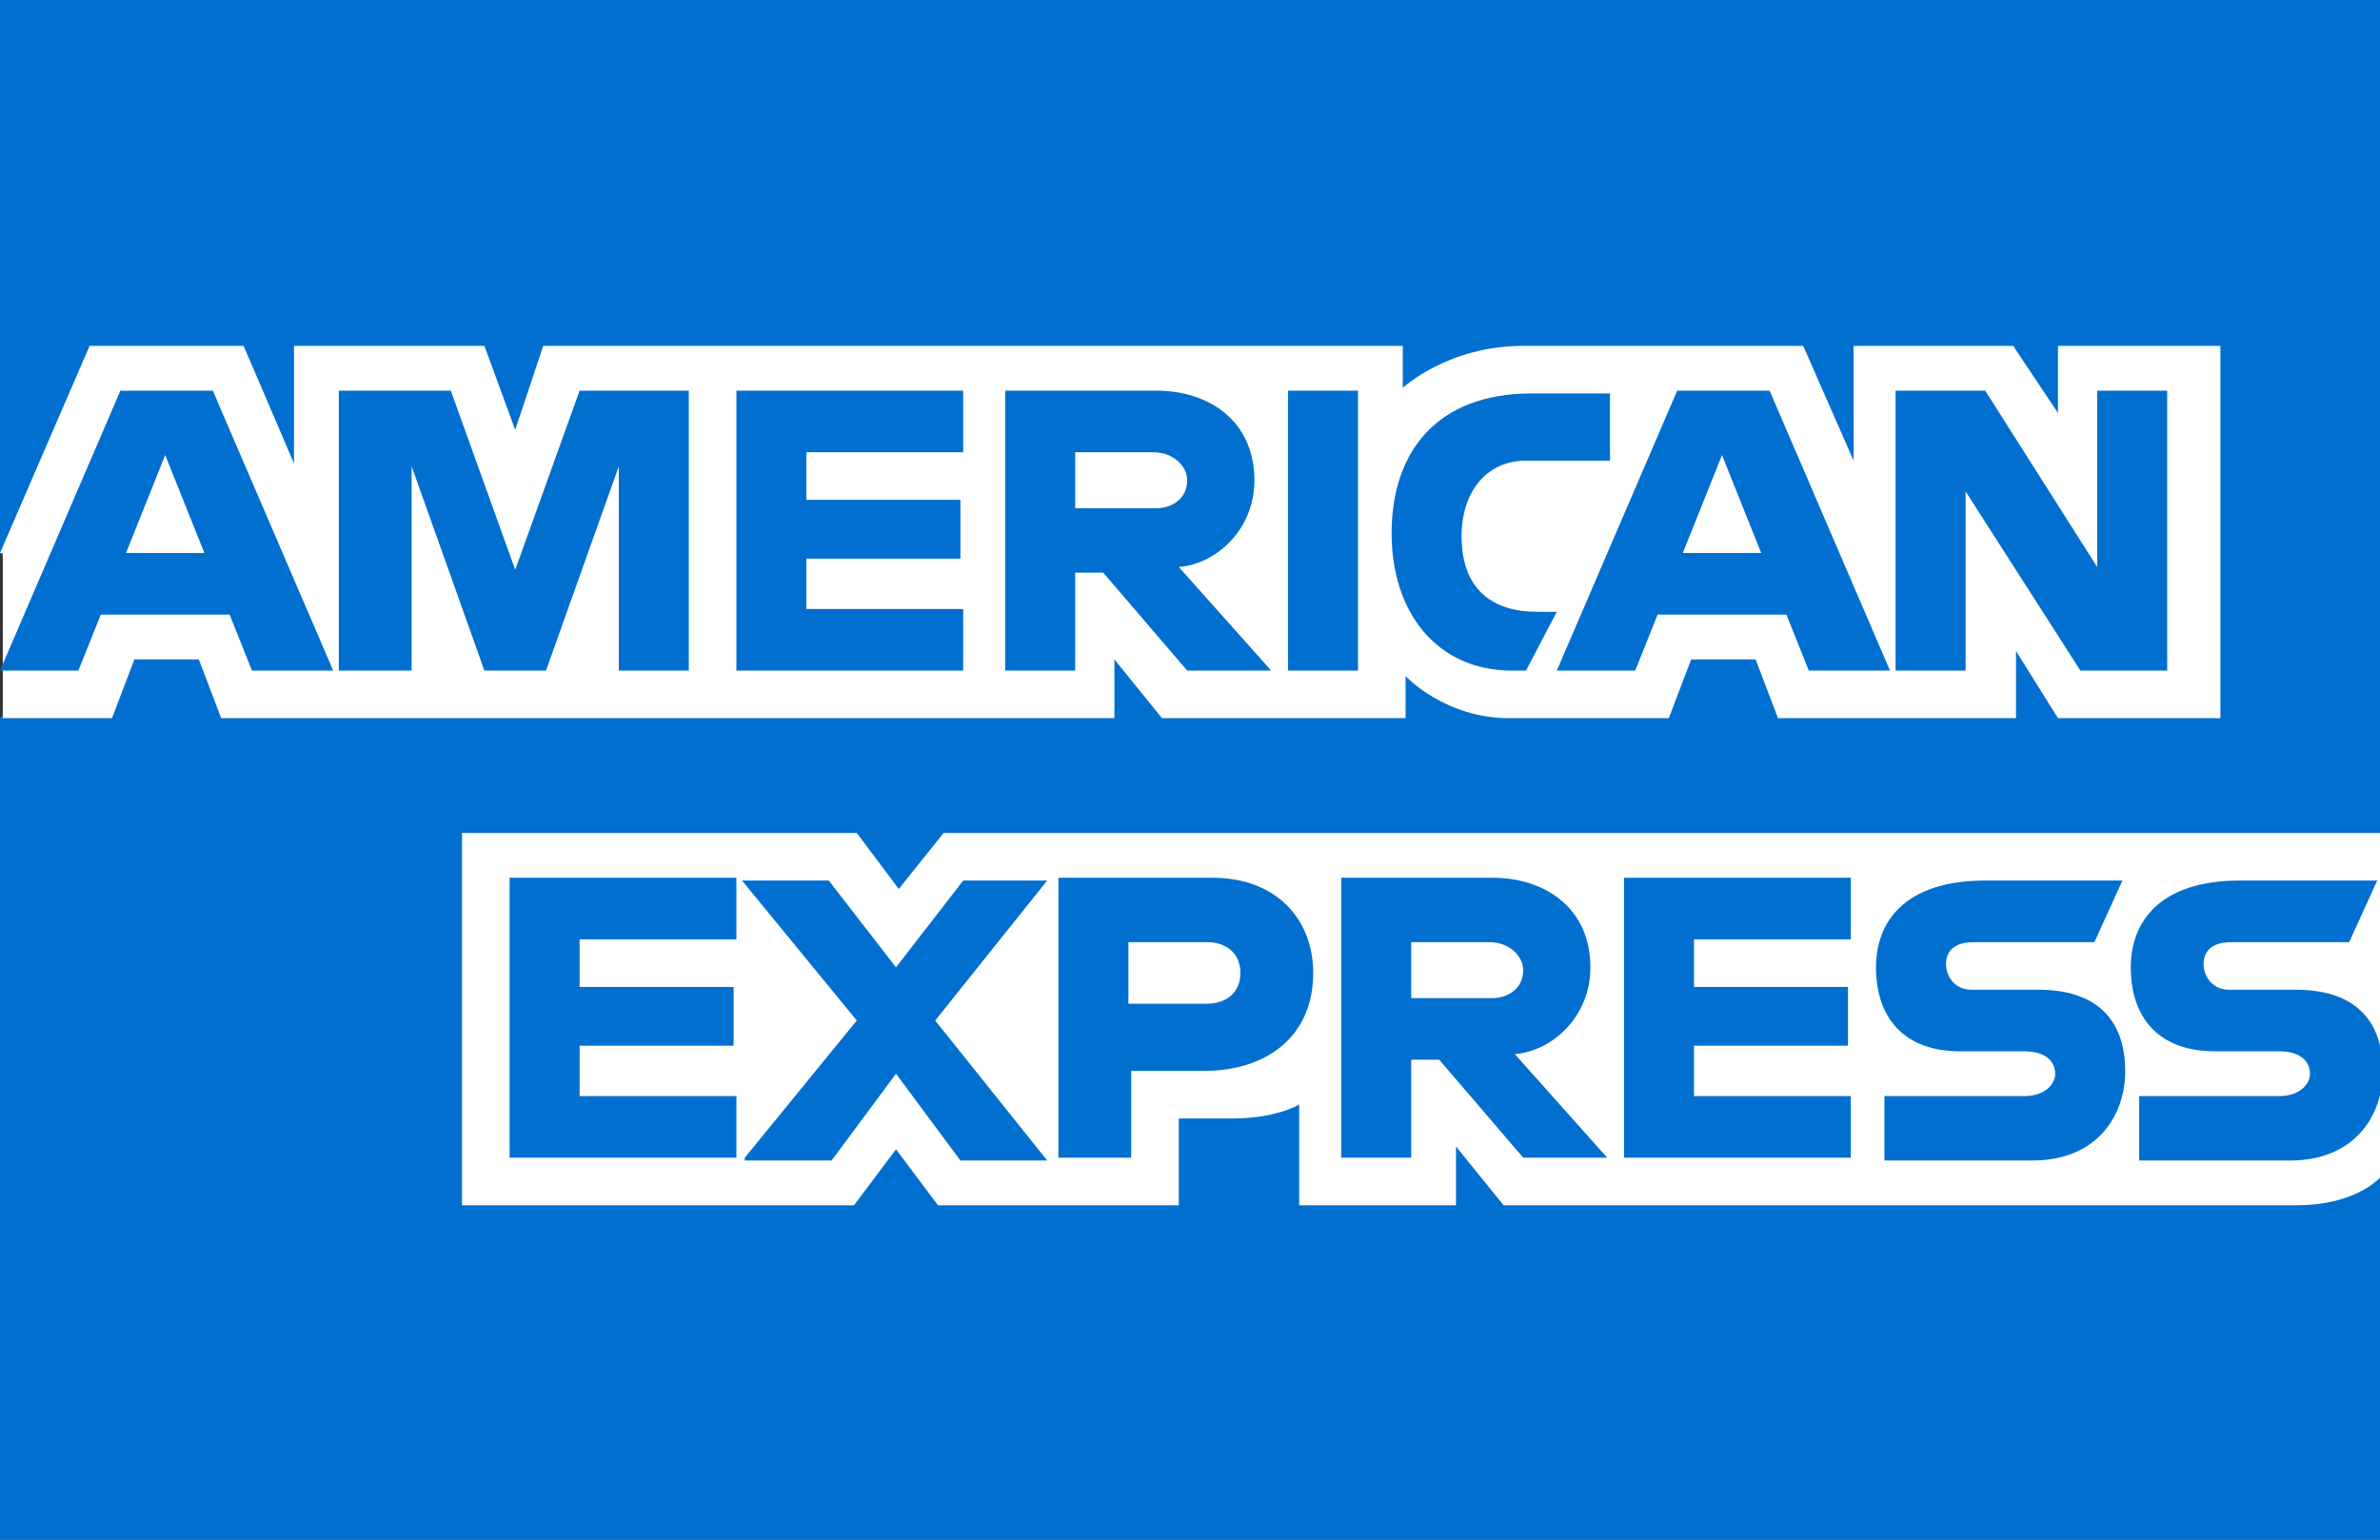
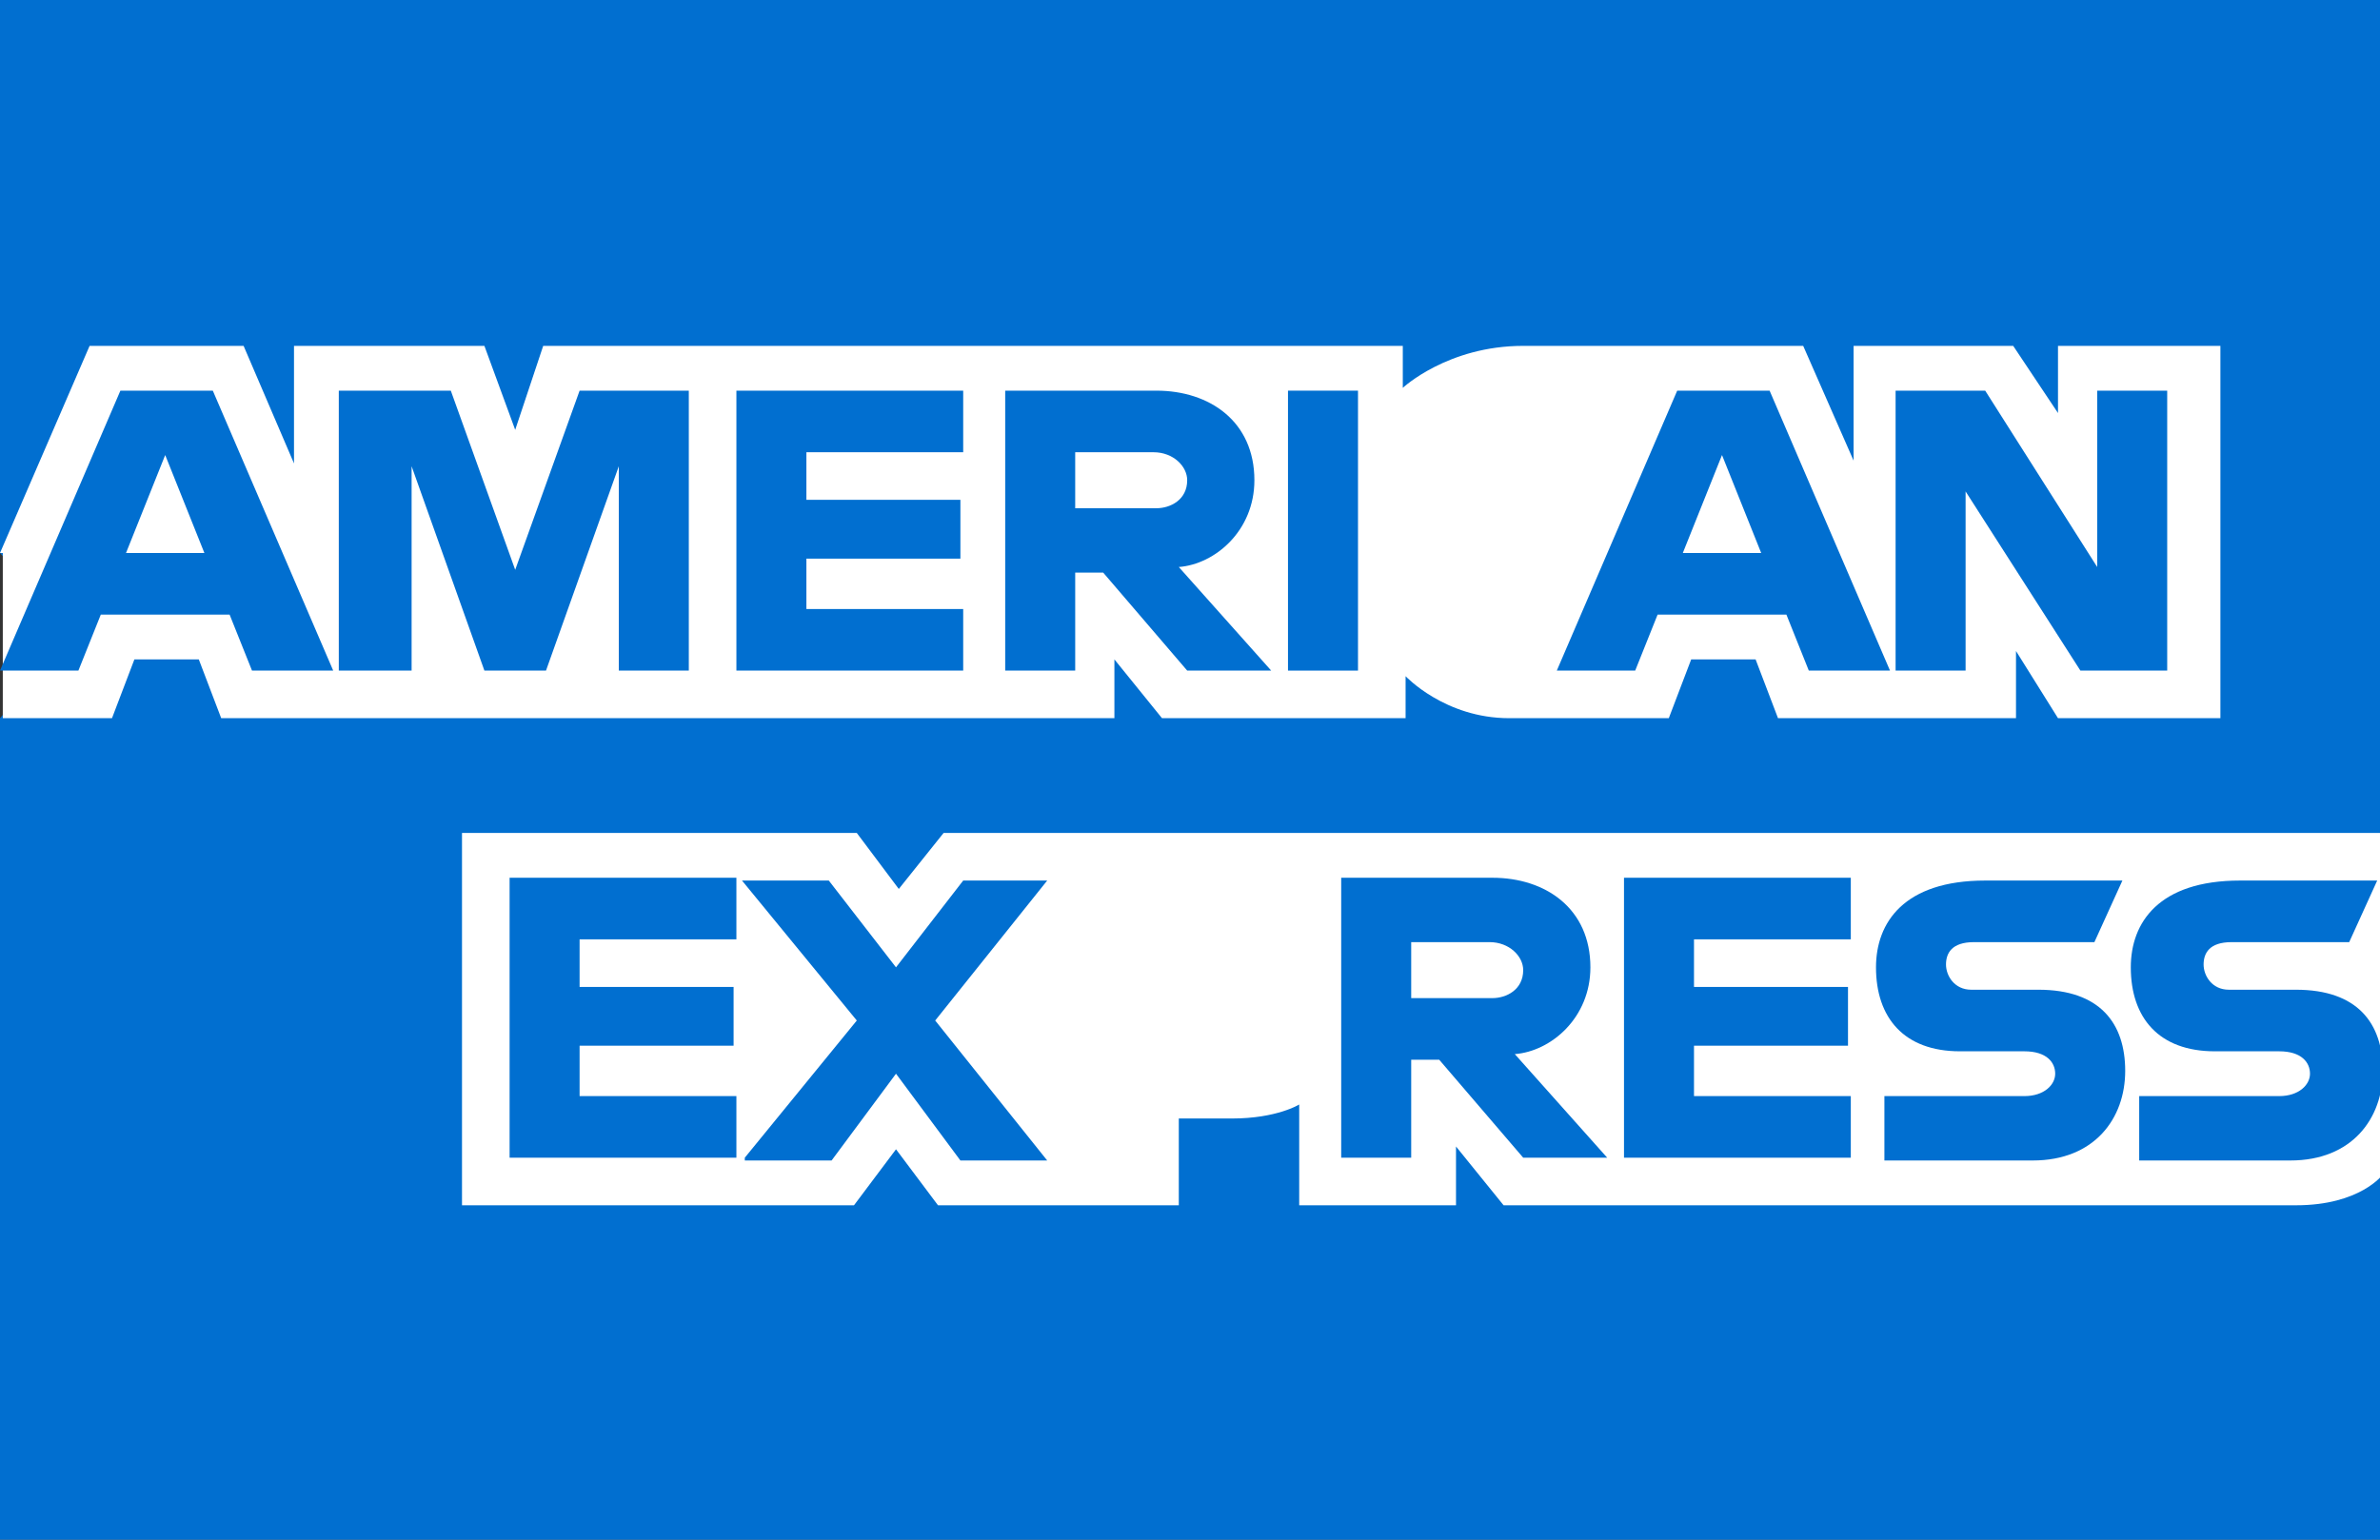
<svg xmlns="http://www.w3.org/2000/svg" version="1.1" id="Ebene_1" x="0px" y="0px" viewBox="0 0 85 55" style="enable-background:new 0 0 85 55;" xml:space="preserve">
  <rect x="0" y="0" width="85" height="55" fill="#333333" stroke="none" />
  <style type="text/css">
	.st0{fill:#016FD0;}
	.st1{fill:#FFFFFF;}
</style>
  <g id="layer1" transform="translate(-55.5,-1002.345)">
    <path id="path3078" class="st0" d="M55.5,1002.3h85v29.8l-4.4,6.6l4.4,5.7v13h-85V1028l2.6-3l-2.6-2.9V1002.3z" />
    <path id="path3082" class="st1" d="M72,1045.4v-13.3h14.1l1.5,2l1.6-2h51.4v12.2c0,0-0.8,1.1-3.1,1.1h-28.3l-1.7-2.1v2.1h-5.6v-3.6   c0,0-0.8,0.5-2.4,0.5h-1.9v3.1H89l-1.5-2l-1.5,2H72z" />
    <path id="path3080" class="st1" d="M55.5,1022.1l3.2-7.4h5.5l1.8,4.2v-4.2h6.8l1.1,3l1-3h30.7v1.5c0,0,1.6-1.5,4.3-1.5l10,0   l1.8,4.1v-4.1h5.7l1.6,2.4v-2.4h5.8v13.3h-5.8l-1.5-2.4v2.4H119l-0.8-2.1h-2.3l-0.8,2.1h-5.7c-2.3,0-3.7-1.5-3.7-1.5v1.5H97   l-1.7-2.1v2.1H63.4l-0.8-2.1h-2.3l-0.8,2.1h-3.9V1022.1z" />
    <path id="path3046" class="st0" d="M59.8,1016.3l-4.3,10h2.8l0.8-2h4.6l0.8,2h2.9l-4.3-10L59.8,1016.3L59.8,1016.3z M61.4,1018.6   l1.4,3.5H60L61.4,1018.6z" />
    <path id="path3048" class="st0" d="M67.6,1026.3v-10l4,0l2.3,6.4l2.3-6.4h3.9v10h-2.5v-7.3l-2.6,7.3h-2.2l-2.6-7.3v7.3H67.6z" />
    <path id="path3050" class="st0" d="M81.8,1026.3v-10h8.1v2.2h-5.6v1.7h5.5v2.1h-5.5v1.8h5.6v2.2H81.8z" />
    <path id="path3052" class="st0" d="M91.4,1016.3v10h2.5v-3.5h1l3,3.5h3l-3.3-3.7c1.3-0.1,2.7-1.3,2.7-3.1c0-2.1-1.6-3.2-3.5-3.2   L91.4,1016.3L91.4,1016.3z M93.9,1018.5h2.8c0.7,0,1.2,0.5,1.2,1c0,0.7-0.6,1-1.1,1h-2.9V1018.5L93.9,1018.5z" />
    <path id="path3054" class="st0" d="M104,1026.3h-2.5v-10h2.5V1026.3z" />
-     <path id="path3056" class="st0" d="M110,1026.3h-0.5c-2.7,0-4.3-2.1-4.3-4.9c0-2.9,1.6-5,5-5h2.8v2.4H110c-1.4,0-2.3,1.1-2.3,2.7   c0,1.9,1.1,2.7,2.7,2.7h0.7L110,1026.3z" />
    <path id="path3058" class="st0" d="M115.4,1016.3l-4.3,10h2.8l0.8-2h4.6l0.8,2h2.9l-4.3-10L115.4,1016.3L115.4,1016.3z M117,1018.6   l1.4,3.5h-2.8L117,1018.6L117,1018.6z" />
    <path id="path3060" class="st0" d="M123.2,1026.3v-10h3.2l4,6.3v-6.3h2.5v10h-3.1l-4.1-6.4v6.4H123.2z" />
    <path id="path3062" class="st0" d="M73.7,1043.7v-10h8.1v2.2h-5.6v1.7h5.5v2.1h-5.5v1.8h5.6v2.2H73.7z" />
    <path id="path3064" class="st0" d="M113.5,1043.7v-10h8.1v2.2H116v1.7h5.5v2.1H116v1.8h5.6v2.2H113.5z" />
    <path id="path3066" class="st0" d="M82.1,1043.7l4-4.9l-4.1-5h3.1l2.4,3.1l2.4-3.1h3l-4,5l4,5h-3.1l-2.3-3.1l-2.3,3.1H82.1z" />
-     <path id="path3068" class="st0" d="M93.3,1033.7v10h2.6v-3.1h2.6c2.2,0,3.9-1.2,3.9-3.5c0-1.9-1.3-3.4-3.6-3.4H93.3L93.3,1033.7z    M95.8,1036h2.8c0.7,0,1.2,0.4,1.2,1.1c0,0.7-0.5,1.1-1.2,1.1h-2.8V1036L95.8,1036z" />
    <path id="path3072" class="st0" d="M103.4,1033.7v10h2.5v-3.5h1l3,3.5h3l-3.3-3.7c1.3-0.1,2.7-1.3,2.7-3.1c0-2.1-1.6-3.2-3.5-3.2   H103.4L103.4,1033.7z M105.9,1036h2.8c0.7,0,1.2,0.5,1.2,1c0,0.7-0.6,1-1.1,1h-2.9V1036z" />
    <path id="path3074" class="st0" d="M122.8,1043.7v-2.2h5c0.7,0,1.1-0.4,1.1-0.8c0-0.4-0.3-0.8-1.1-0.8h-2.3c-2,0-3-1.2-3-3   c0-1.6,1-3.1,3.9-3.1h4.9l-1,2.2H126c-0.8,0-1,0.4-1,0.8c0,0.4,0.3,0.9,0.9,0.9h2.4c2.2,0,3.1,1.2,3.1,2.9c0,1.7-1.1,3.2-3.3,3.2   H122.8z" />
    <path id="path3076" class="st0" d="M131.9,1043.7v-2.2h5c0.7,0,1.1-0.4,1.1-0.8c0-0.4-0.3-0.8-1.1-0.8h-2.3c-2,0-3-1.2-3-3   c0-1.6,1-3.1,3.9-3.1h4.9l-1,2.2h-4.2c-0.8,0-1,0.4-1,0.8c0,0.4,0.3,0.9,0.9,0.9h2.4c2.2,0,3.1,1.2,3.1,2.9c0,1.7-1.1,3.2-3.3,3.2   H131.9z" />
  </g>
</svg>